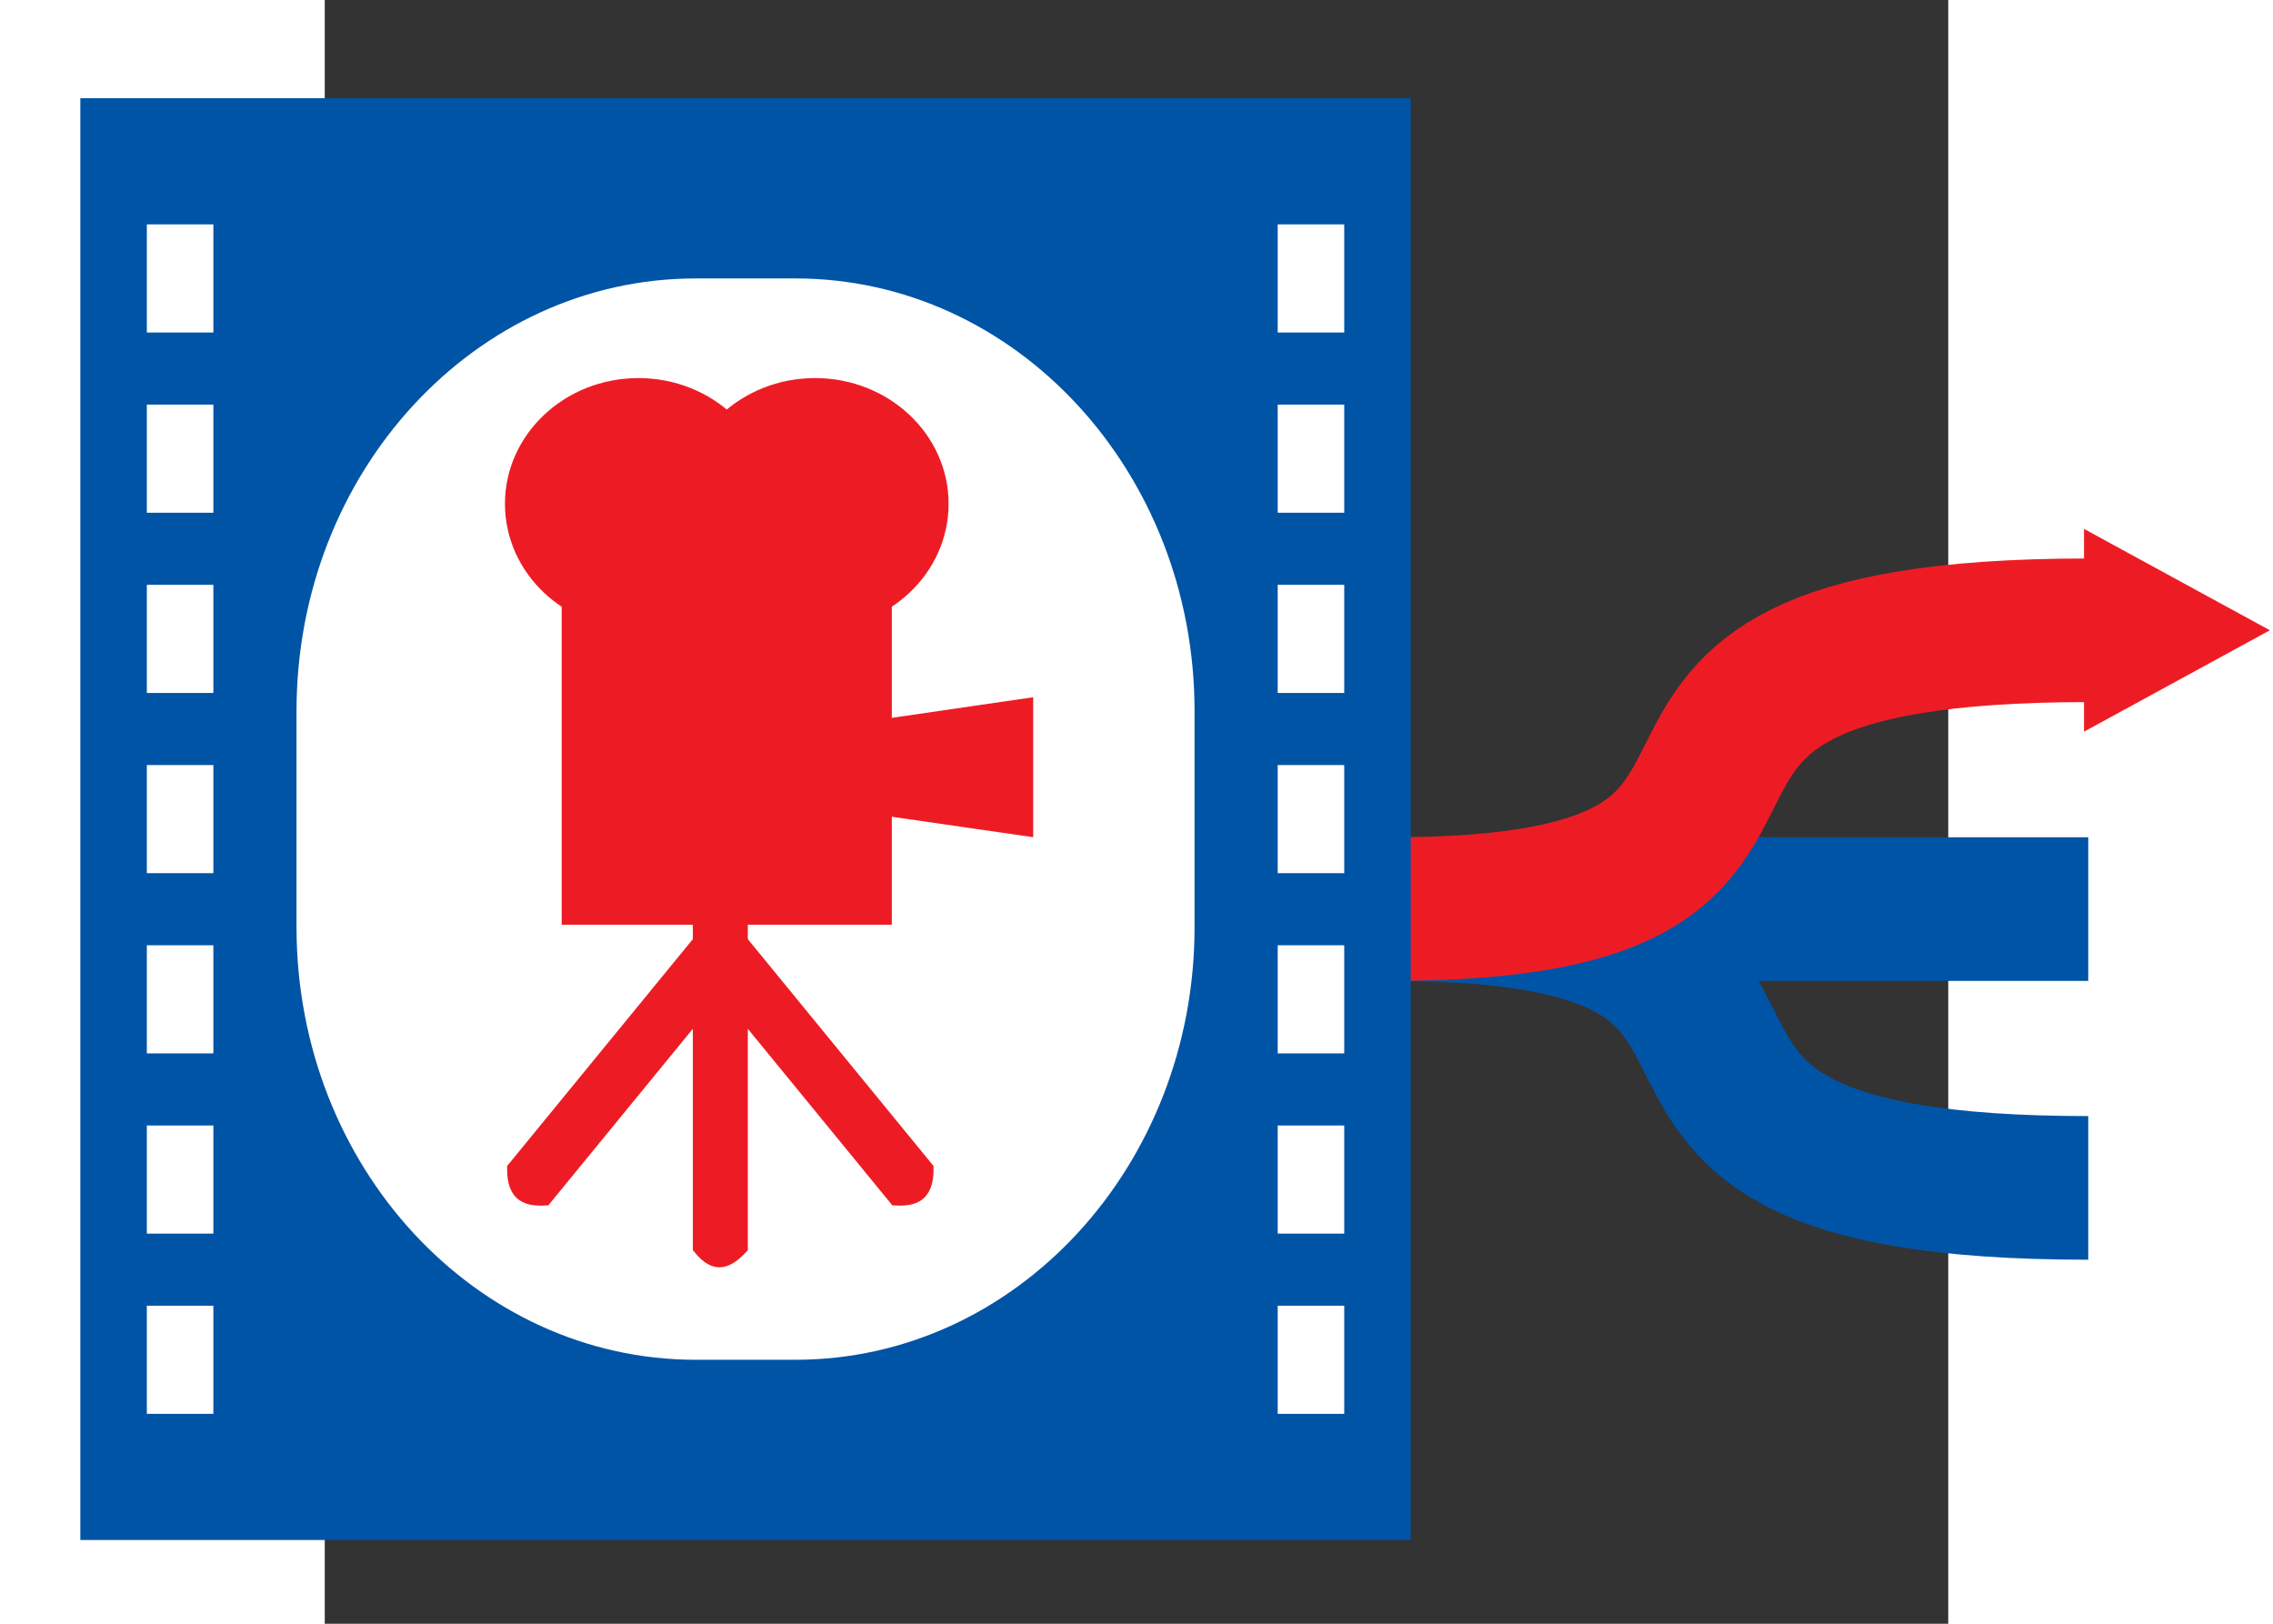
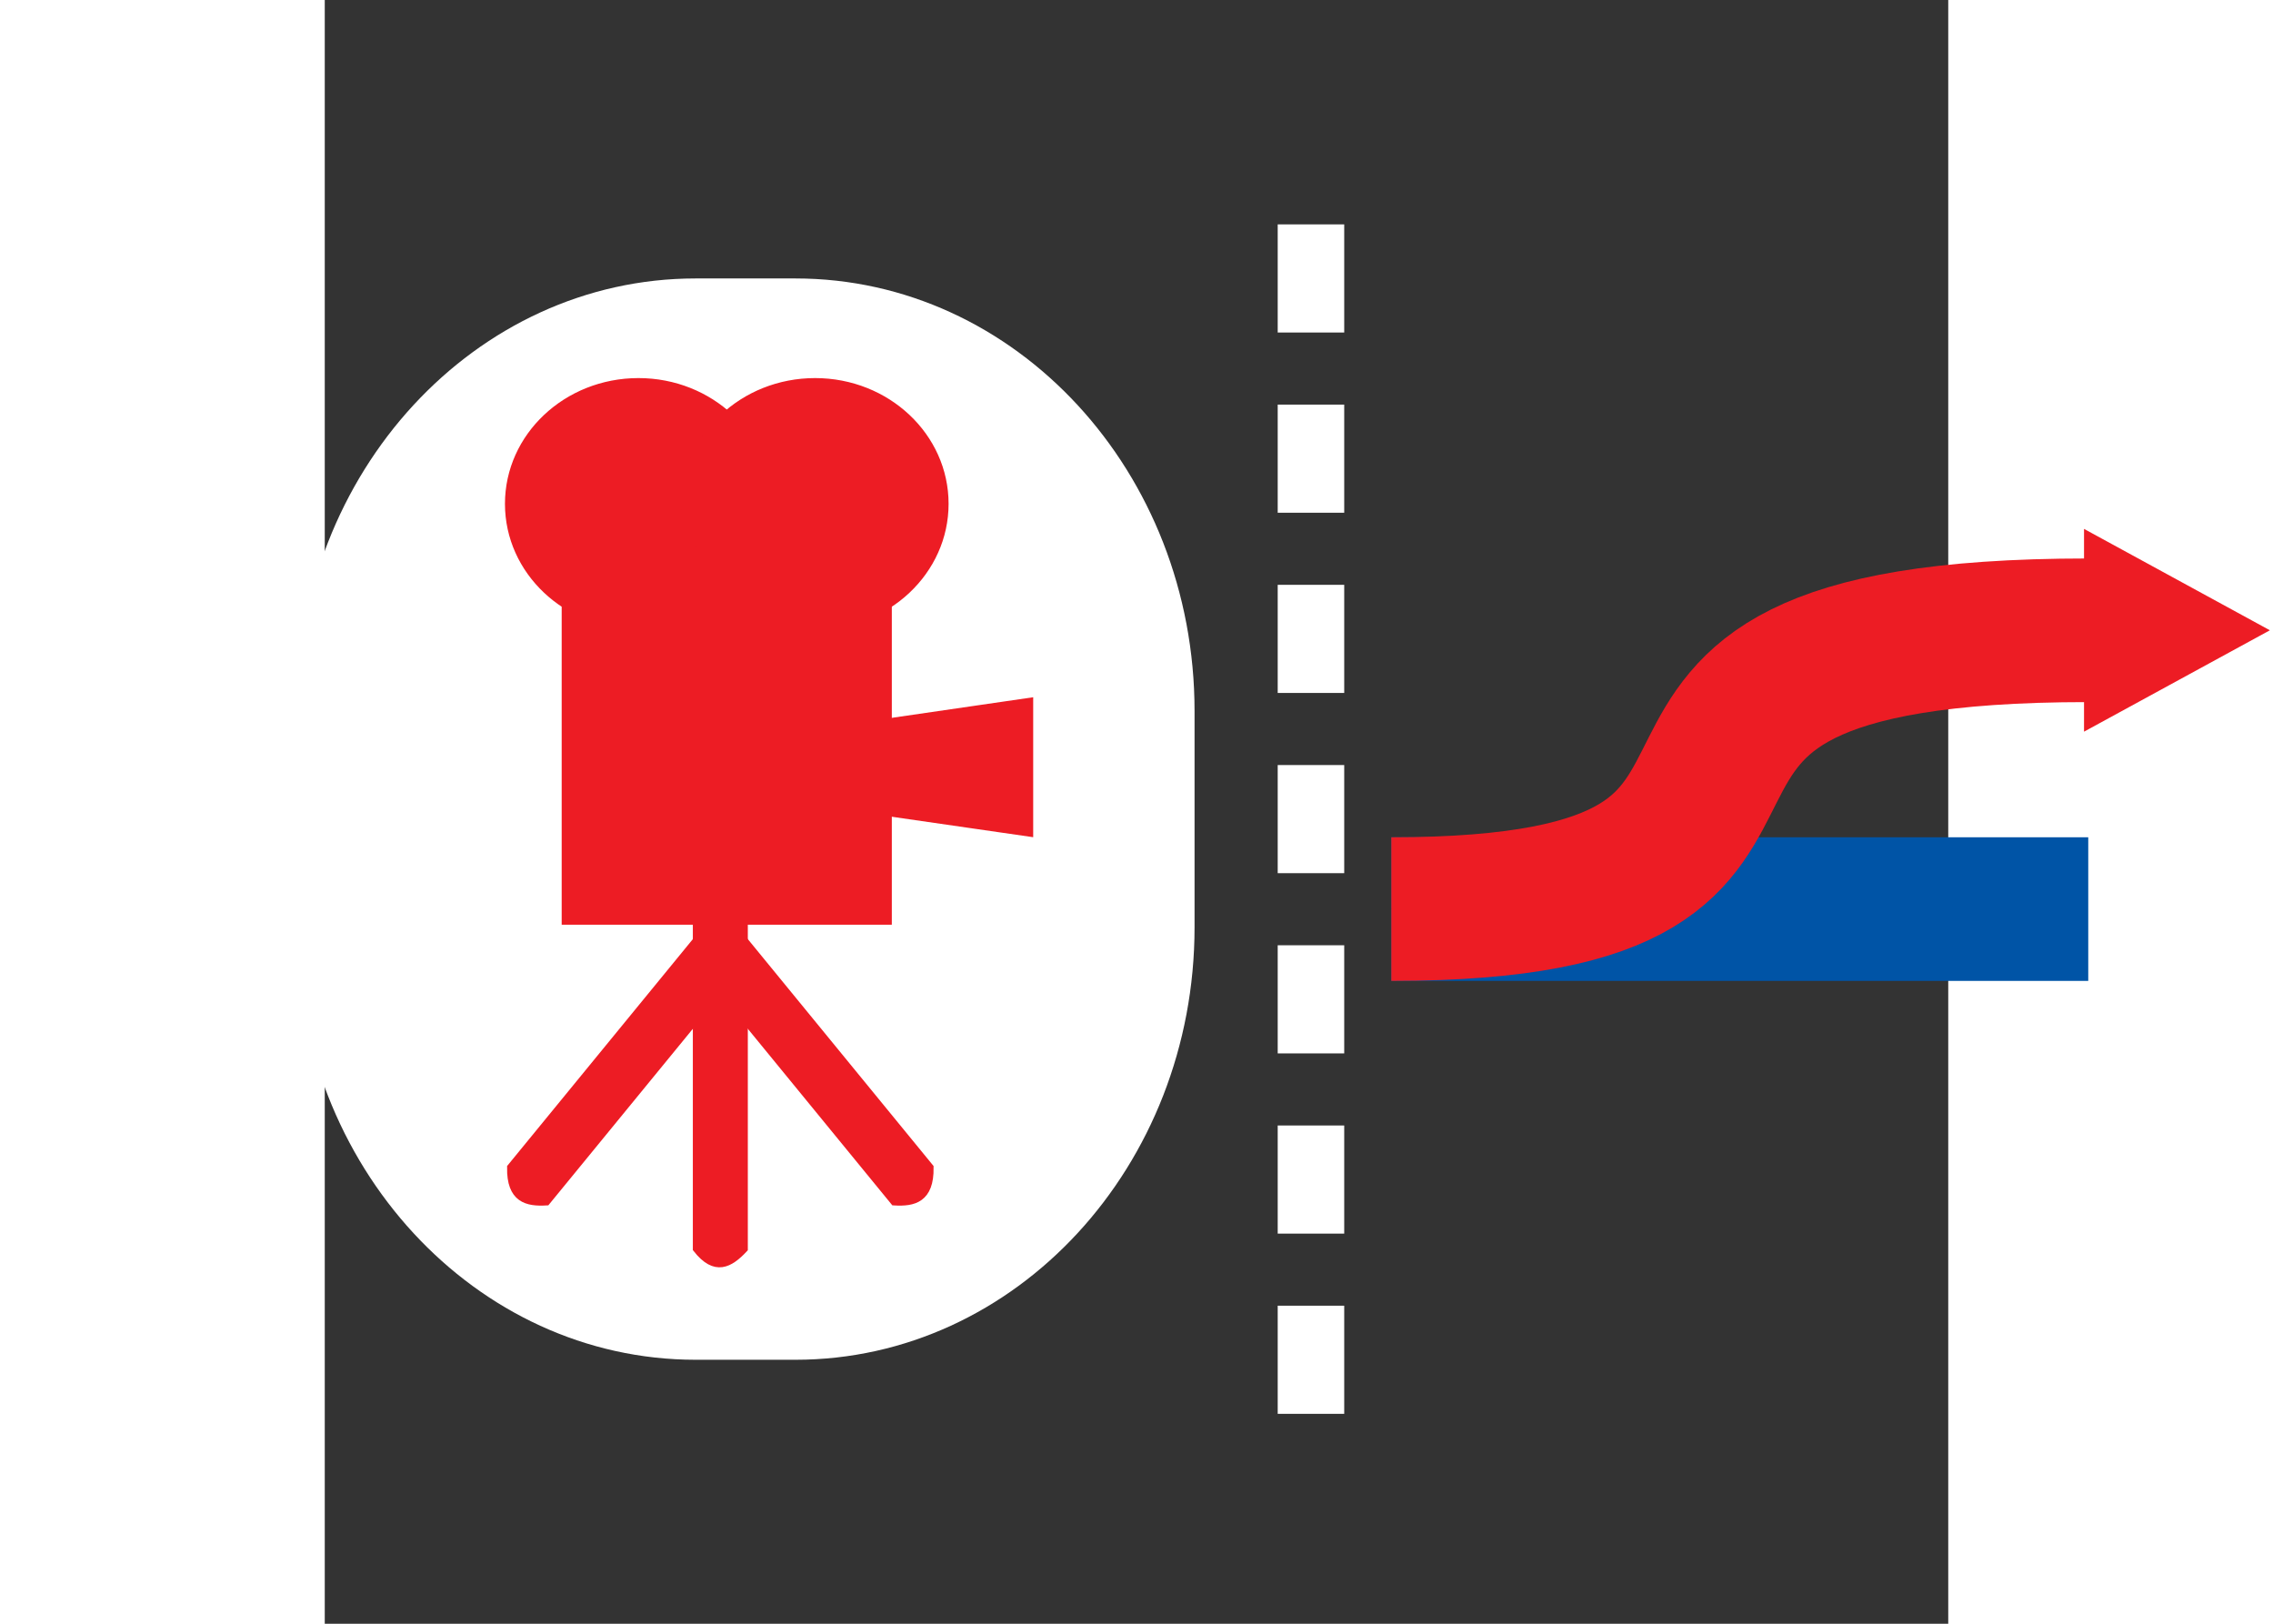
<svg xmlns="http://www.w3.org/2000/svg" xmlns:ns1="http://sodipodi.sourceforge.net/DTD/sodipodi-0.dtd" xmlns:ns2="http://www.inkscape.org/namespaces/inkscape" xmlns:xlink="http://www.w3.org/1999/xlink" version="1.0" id="svg2211" ns1:version="0.32" ns1:docname="fef.svg" ns2:version="0.47 r22583" ns2:output_extension="org.inkscape.output.svg.inkscape" x="0px" y="0px" width="350" height="250" viewBox="0 0 42.279 42.281" enable-background="new 0 0 42.279 42.281" xml:space="preserve">
  <rect x="0" y="0" width="42.279" height="42.281" fill="#333333" stroke="none" />
  <defs id="defs88">
    <ns2:perspective ns1:type="inkscape:persp3d" ns2:vp_x="0 : 125 : 1" ns2:vp_y="0 : 1000 : 0" ns2:vp_z="350 : 125 : 1" ns2:persp3d-origin="175 : 83.333333 : 1" id="perspective43" />
    <linearGradient id="SVGID_6_" gradientUnits="userSpaceOnUse" x1="23.565" y1="17.514" x2="23.565" y2="3.706">
      <stop offset="0" style="stop-color:#D6FFFF;stop-opacity:0" id="stop82" />
      <stop offset="1" style="stop-color:#FFFFFF;stop-opacity:0.75" id="stop84" />
    </linearGradient>
    <linearGradient id="SVGID_4_" gradientUnits="userSpaceOnUse" x1="23.565" y1="25.628" x2="23.565" y2="6.272">
      <stop offset="0" style="stop-color:#CFE5E7" id="stop52" />
      <stop offset="0.329" style="stop-color:#E4F1F2" id="stop54" />
      <stop offset="0.727" style="stop-color:#F8FBFB" id="stop56" />
      <stop offset="1" style="stop-color:#FFFFFF" id="stop58" />
    </linearGradient>
    <linearGradient gradientTransform="translate(188.709,-238.102)" gradientUnits="userSpaceOnUse" y2="-241.808" x2="-29.504" y1="-241.808" x1="-195.43" id="linearGradient4165" xlink:href="#linearGradient4169" ns2:collect="always" />
    <radialGradient fy="-34.429" cx="-5.115" fx="-5.115" id="radialGradient15082" cy="-34.429" xlink:href="#linearGradient15076" gradientUnits="userSpaceOnUse" r="24.181" ns2:collect="always" gradientTransform="matrix(1,0,0,0.207,0,-27.31)" />
    <linearGradient id="linearGradient2502">
      <stop id="stop2504" style="stop-color:#fdfdfd;stop-opacity:1;" offset="0" />
      <stop offset="0.5" style="stop-color:#e8e8e8;stop-opacity:1;" id="stop4167" />
      <stop id="stop2506" style="stop-color:#d4d4d4;stop-opacity:1;" offset="1" />
    </linearGradient>
    <linearGradient id="linearGradient2601">
      <stop id="stop2603" style="stop-color:#5d5d5d;stop-opacity:1;" offset="0" />
      <stop id="stop2605" style="stop-color:#444444;stop-opacity:1;" offset="1" />
    </linearGradient>
    <linearGradient id="linearGradient3593">
      <stop id="stop3595" style="stop-color:#939393;stop-opacity:1;" offset="0" />
      <stop id="stop3597" style="stop-color:#d9d9d9;stop-opacity:1;" offset="1" />
    </linearGradient>
    <linearGradient id="linearGradient15076">
      <stop id="stop15078" style="stop-color:#e6e6e6;stop-opacity:1;" offset="0" />
      <stop id="stop15080" style="stop-color:#e6e6e6;stop-opacity:0;" offset="1" />
    </linearGradient>
    <linearGradient id="linearGradient4169">
      <stop offset="0" style="stop-color:#161616;stop-opacity:1;" id="stop4171" />
      <stop id="stop4177" style="stop-color:#818181;stop-opacity:1;" offset="0.25" />
      <stop id="stop4173" style="stop-color:#c4c4c4;stop-opacity:1;" offset="0.5" />
      <stop offset="1" style="stop-color:#2f2f2f;stop-opacity:1;" id="stop4175" />
    </linearGradient>
    <ns2:perspective id="perspective2913" ns2:persp3d-origin="281.77634 : 195.25842 : 1" ns2:vp_z="563.55267 : 292.88763 : 1" ns2:vp_y="0 : 1000 : 0" ns2:vp_x="0 : 292.88763 : 1" ns1:type="inkscape:persp3d" />
    <linearGradient y2="124.198" x2="-559.303" y1="36.698" x1="-496.303" gradientTransform="matrix(0.555,0,0,0.555,373.101,31.284)" gradientUnits="userSpaceOnUse" id="linearGradient2285" xlink:href="#linearGradient3667" ns2:collect="always" />
    <linearGradient y2="24.098" x2="-590.104" y1="-34.003" x1="-616.704" gradientTransform="matrix(0.555,0,0,0.555,373.101,31.284)" gradientUnits="userSpaceOnUse" id="linearGradient2282" xlink:href="#linearGradient20316" ns2:collect="always" />
    <radialGradient r="131.016" fy="-11.834" fx="-422.303" cy="-11.834" cx="-422.303" gradientTransform="matrix(-0.119,0.243,-0.601,-0.293,74.849,143.941)" gradientUnits="userSpaceOnUse" id="radialGradient2279" xlink:href="#linearGradient7647" ns2:collect="always" />
    <radialGradient r="130.883" fy="44.189" fx="-370.044" cy="44.189" cx="-370.044" gradientTransform="matrix(-0.23,0.174,-0.856,-1.134,4.224,192.956)" gradientUnits="userSpaceOnUse" id="radialGradient2276" xlink:href="#linearGradient4726" ns2:collect="always" />
    <radialGradient r="130.883" fy="-4.996" fx="-300.376" cy="-4.996" cx="-300.376" gradientTransform="matrix(-0.358,-0.197,0.686,-1.245,-27.605,82.18)" gradientUnits="userSpaceOnUse" id="radialGradient2273" xlink:href="#linearGradient4726" ns2:collect="always" />
    <linearGradient y2="124.198" x2="-559.303" y1="234.897" x1="-571.277" gradientTransform="matrix(0.532,0,0,0.53,359.64,33.13)" gradientUnits="userSpaceOnUse" id="linearGradient2270" xlink:href="#linearGradient3667" ns2:collect="always" />
    <radialGradient r="126.908" fy="94.951" fx="-473.36" cy="94.951" cx="-473.36" gradientTransform="matrix(0.28,0.363,-1.073,0.819,332.558,187.496)" gradientUnits="userSpaceOnUse" id="radialGradient2267" xlink:href="#linearGradient16422" ns2:collect="always" />
    <radialGradient r="123.632" fy="88.116" fx="-583.712" cy="88.116" cx="-583.712" gradientTransform="matrix(0.636,-0.165,0.174,0.662,407.155,-78.319)" gradientUnits="userSpaceOnUse" id="radialGradient2263" xlink:href="#linearGradient12526" ns2:collect="always" />
    <radialGradient r="123.632" fy="93.755" fx="-610.45" cy="93.755" cx="-610.45" gradientTransform="matrix(0.409,-5.1238148e-2,0.131,1.036,272.196,-48.312)" gradientUnits="userSpaceOnUse" id="radialGradient2260" xlink:href="#linearGradient13505" ns2:collect="always" />
    <linearGradient y2="-3.202" x2="-498.367" y1="19.898" x1="-595.704" gradientTransform="matrix(0.555,0,0,0.555,373.101,31.284)" gradientUnits="userSpaceOnUse" id="linearGradient2257" xlink:href="#linearGradient22264" ns2:collect="always" />
    <linearGradient y2="129.292" x2="-141.306" y1="128.445" x1="-73.109" gradientTransform="translate(24.069,-51.002)" gradientUnits="userSpaceOnUse" id="linearGradient9213" xlink:href="#linearGradient4102" ns2:collect="always" />
    <linearGradient y2="123.805" x2="-156.469" y1="123.073" x1="-73.943" gradientTransform="translate(24.409,-51.531)" gradientUnits="userSpaceOnUse" id="linearGradient9211" xlink:href="#linearGradient4102" ns2:collect="always" />
    <linearGradient y2="129.292" x2="-141.306" y1="128.445" x1="-73.109" gradientTransform="translate(24.069,-51.002)" gradientUnits="userSpaceOnUse" id="linearGradient9200" xlink:href="#linearGradient4102" ns2:collect="always" />
    <linearGradient y2="129.292" x2="-141.306" y1="128.445" x1="-73.109" gradientTransform="translate(24.532,-51.523)" gradientUnits="userSpaceOnUse" id="linearGradient9197" xlink:href="#linearGradient4102" ns2:collect="always" />
    <linearGradient y2="129.292" x2="-141.306" y1="128.445" x1="-73.109" gradientTransform="matrix(1.195,0,0,1.195,-35.708,-65.879)" gradientUnits="userSpaceOnUse" id="linearGradient9192" xlink:href="#linearGradient4102" ns2:collect="always" />
    <linearGradient gradientTransform="translate(24.409,-51.531)" y2="123.805" x2="-156.469" y1="125.5" x1="-60.188" gradientUnits="userSpaceOnUse" id="linearGradient9186" xlink:href="#linearGradient4102" ns2:collect="always" />
    <linearGradient gradientTransform="translate(-57.972,-39.665)" y2="129.292" x2="-141.306" y1="128.445" x1="-73.109" gradientUnits="userSpaceOnUse" id="linearGradient9183" xlink:href="#linearGradient4102" ns2:collect="always" />
    <linearGradient y2="129.292" x2="-141.306" y1="128.445" x1="-73.109" gradientUnits="userSpaceOnUse" id="linearGradient9175" xlink:href="#linearGradient4102" ns2:collect="always" />
    <linearGradient y2="123.805" x2="-156.469" y1="125.5" x1="-60.188" gradientUnits="userSpaceOnUse" id="linearGradient9173" xlink:href="#linearGradient4102" ns2:collect="always" />
    <linearGradient y2="129.292" x2="-141.306" y1="128.445" x1="-73.109" gradientUnits="userSpaceOnUse" id="linearGradient7188" xlink:href="#linearGradient4102" ns2:collect="always" />
    <linearGradient y2="123.805" x2="-156.469" y1="125.5" x1="-60.188" gradientUnits="userSpaceOnUse" id="linearGradient7186" xlink:href="#linearGradient4102" ns2:collect="always" />
    <linearGradient gradientUnits="userSpaceOnUse" y2="129.292" x2="-141.306" y1="128.445" x1="-73.109" id="linearGradient7175" xlink:href="#linearGradient4102" ns2:collect="always" />
    <linearGradient gradientUnits="userSpaceOnUse" y2="123.805" x2="-156.469" y1="125.5" x1="-60.188" id="linearGradient7167" xlink:href="#linearGradient4102" ns2:collect="always" />
    <linearGradient y2="75.265" x2="-279.195" y1="77.992" x1="-41.318" gradientTransform="matrix(0.469,0,0,-0.469,422.33,194.723)" gradientUnits="userSpaceOnUse" id="linearGradient2249" xlink:href="#linearGradient4102" ns2:collect="always" />
    <linearGradient id="g2">
      <stop id="s5" offset="0" style="stop-color:#783000;stop-opacity:1" />
      <stop id="s6" offset="0.75" style="stop-color:#000000;stop-opacity:1" />
      <stop id="s7" offset="1" style="stop-color:#642800;stop-opacity:1" />
    </linearGradient>
    <linearGradient id="g3">
      <stop id="s8" offset="0" style="stop-color:#cf2121;stop-opacity:1" />
      <stop id="s9" offset="1" style="stop-color:#a40000;stop-opacity:1" />
    </linearGradient>
    <linearGradient gradientUnits="userSpaceOnUse" xlink:href="#g3" id="g4" y2="118.383" x2="377.478" y1="33.63" x1="-136.334" />
    <linearGradient gradientUnits="userSpaceOnUse" xlink:href="#g3" id="g5" y2="122.49" x2="323.829" y1="38.364" x1="-148.947" />
    <linearGradient gradientUnits="userSpaceOnUse" xlink:href="#g2" id="g6" y2="144.073" x2="4.318" y1="144.073" x1="-3.75" />
    <radialGradient gradientTransform="matrix(2.058,0.335,-0.189,1.159,-167.054,-74.459)" gradientUnits="userSpaceOnUse" xlink:href="#g3" id="r1" fy="98.31" fx="175.422" r="72.108" cy="98.31" cx="175.422" />
    <radialGradient gradientTransform="matrix(1,0,0,1.431,0,-36.345)" gradientUnits="userSpaceOnUse" xlink:href="#g3" id="r2" fy="84.331" fx="67.081" r="58.42" cy="84.331" cx="67.081" />
    <linearGradient gradientTransform="matrix(-1,0,0,1,-315.633,0)" gradientUnits="userSpaceOnUse" xlink:href="#linearGradient4102" id="linearGradient6366" y2="75.265" x2="-279.195" y1="77.992" x1="-41.318" />
    <filter id="filter20559">
      <feGaussianBlur id="feGaussianBlur20561" stdDeviation="12.773" ns2:collect="always" />
    </filter>
    <linearGradient gradientTransform="translate(735.704,58.1)" gradientUnits="userSpaceOnUse" xlink:href="#linearGradient22264" id="linearGradient9040" y2="-3.202" x2="-498.367" y1="19.898" x1="-595.704" />
    <radialGradient gradientTransform="matrix(0.736,-9.2265728e-2,0.236,1.866,554.002,-85.229)" gradientUnits="userSpaceOnUse" xlink:href="#linearGradient13505" id="radialGradient9038" fy="93.755" fx="-610.45" r="123.632" cy="93.755" cx="-610.45" />
    <radialGradient gradientTransform="matrix(1.145,-0.298,0.313,1.193,797.026,-139.264)" gradientUnits="userSpaceOnUse" xlink:href="#linearGradient12526" id="radialGradient9036" fy="88.116" fx="-583.712" r="123.632" cy="88.116" cx="-583.712" />
    <radialGradient gradientTransform="matrix(0.504,0.653,-1.932,1.475,662.698,339.395)" gradientUnits="userSpaceOnUse" xlink:href="#linearGradient16422" id="radialGradient9034" fy="94.951" fx="-473.36" r="126.908" cy="94.951" cx="-473.36" />
    <linearGradient gradientTransform="matrix(0.959,0,0,0.954,711.464,61.425)" gradientUnits="userSpaceOnUse" xlink:href="#linearGradient3667" id="linearGradient9032" y2="124.198" x2="-559.303" y1="234.897" x1="-571.277" />
    <radialGradient gradientTransform="matrix(-0.645,-0.355,1.235,-2.241,14.145,149.749)" gradientUnits="userSpaceOnUse" xlink:href="#linearGradient4726" id="radialGradient9030" fy="-4.996" fx="-300.376" r="130.883" cy="-4.996" cx="-300.376" />
    <radialGradient gradientTransform="matrix(-0.415,0.313,-1.542,-2.042,71.459,349.227)" gradientUnits="userSpaceOnUse" xlink:href="#linearGradient4726" id="radialGradient9028" fy="44.189" fx="-370.044" r="130.883" cy="44.189" cx="-370.044" />
    <radialGradient gradientTransform="matrix(-0.214,0.438,-1.083,-0.528,198.635,260.965)" gradientUnits="userSpaceOnUse" xlink:href="#linearGradient7647" id="radialGradient9026" fy="-11.834" fx="-422.303" r="131.016" cy="-11.834" cx="-422.303" />
    <linearGradient gradientTransform="translate(735.704,58.1)" gradientUnits="userSpaceOnUse" xlink:href="#linearGradient20316" id="linearGradient9024" y2="24.098" x2="-590.104" y1="-34.003" x1="-616.704" />
    <linearGradient gradientTransform="translate(735.704,58.1)" gradientUnits="userSpaceOnUse" xlink:href="#linearGradient3667" id="linearGradient9022" y2="124.198" x2="-559.303" y1="36.698" x1="-496.303" />
    <clipPath id="clipPath13205">
      <g id="g13207">
        <path id="path13209" style="opacity:1;fill:#ff0000;fill-opacity:1;fill-rule:nonzero;stroke:#000000;stroke-width:0.977;stroke-linejoin:round;stroke-miterlimit:4;stroke-dasharray:none;stroke-opacity:1" transform="matrix(1.087,0,0,0.964,50.289,11.301)" d="M 206.583,288.786 C 206.583,346.842 167.431,393.906 119.136,393.906 C 70.84,393.906 31.688,346.842 31.688,288.786 C 31.688,230.731 70.84,183.667 119.136,183.667 C 167.431,183.667 206.583,230.731 206.583,288.786 L 206.583,288.786 z " />
        <path id="path13211" style="fill:none;fill-rule:evenodd;stroke:#000000;stroke-width:1px;stroke-linecap:butt;stroke-linejoin:miter;stroke-opacity:1" d="M 126.753,370.14 L 102.987,388.422 L -24.376,253.137 L -23.157,97.743 L -13.407,13.647 C -13.407,13.647 336.992,-44.854 379.04,20.96 C 421.088,86.774 389.4,225.715 389.4,225.715 L 238.271,378.062 L 216.942,371.359 L 126.753,370.14 z " />
      </g>
    </clipPath>
    <linearGradient id="linearGradient3667">
      <stop id="stop3669" offset="0" style="stop-color:#a00c12;stop-opacity:1" />
      <stop id="stop3671" offset="1" style="stop-color:#a00c12;stop-opacity:0" />
    </linearGradient>
    <linearGradient id="linearGradient4726">
      <stop id="stop4728" offset="0" style="stop-color:#f79598;stop-opacity:1" />
      <stop id="stop4730" offset="1" style="stop-color:#e31219;stop-opacity:0" />
    </linearGradient>
    <linearGradient id="linearGradient7647">
      <stop id="stop7649" offset="0" style="stop-color:#cc0000;stop-opacity:1" />
      <stop id="stop7651" offset="1" style="stop-color:#cc0000;stop-opacity:0" />
    </linearGradient>
    <linearGradient id="linearGradient12526">
      <stop id="stop12528" offset="0" style="stop-color:#d31212;stop-opacity:1" />
      <stop id="stop12530" offset="1" style="stop-color:#d31212;stop-opacity:0" />
    </linearGradient>
    <linearGradient id="linearGradient13505">
      <stop id="stop13507" offset="0" style="stop-color:#ffffff;stop-opacity:1" />
      <stop id="stop13509" offset="1" style="stop-color:#ffffff;stop-opacity:0" />
    </linearGradient>
    <linearGradient id="linearGradient16422">
      <stop id="stop16424" offset="0" style="stop-color:#000000;stop-opacity:1" />
      <stop id="stop16426" offset="1" style="stop-color:#000000;stop-opacity:0" />
    </linearGradient>
    <linearGradient id="linearGradient20316">
      <stop id="stop20318" offset="0" style="stop-color:#ff6262;stop-opacity:1" />
      <stop id="stop20320" offset="1" style="stop-color:#f60101;stop-opacity:0" />
    </linearGradient>
    <linearGradient id="linearGradient22264">
      <stop id="stop22266" offset="0" style="stop-color:#e50000;stop-opacity:1" />
      <stop id="stop22268" offset="1" style="stop-color:#e50000;stop-opacity:0" />
    </linearGradient>
    <linearGradient id="linearGradient4102">
      <stop id="stop4104" offset="0" style="stop-color:#c5883d;stop-opacity:1" />
      <stop id="stop4106" offset="1" style="stop-color:#f0eaab;stop-opacity:1;" />
    </linearGradient>
    <linearGradient id="linearGradient7161">
      <stop id="stop7163" offset="0" style="stop-color:#f0eaab;stop-opacity:1;" />
      <stop id="stop7165" offset="1" style="stop-color:#f0eaab;stop-opacity:0;" />
    </linearGradient>
    <ns2:perspective id="perspective2997" ns2:persp3d-origin="200 : 207.73643 : 1" ns2:vp_z="400 : 311.60464 : 1" ns2:vp_y="0 : 1000 : 0" ns2:vp_x="0 : 311.60464 : 1" ns1:type="inkscape:persp3d" />
    <ns2:perspective id="perspective2993" ns2:persp3d-origin="16 : 10.666667 : 1" ns2:vp_z="32 : 16 : 1" ns2:vp_y="0 : 1000 : 0" ns2:vp_x="0 : 16 : 1" ns1:type="inkscape:persp3d" />
  </defs>
  <ns1:namedview id="base" height="250px" width="350px" ns2:window-height="718" ns2:pageopacity="0.0" ns2:pageshadow="2" ns2:window-width="1366" ns2:window-x="-8" ns2:window-y="-8" ns2:current-layer="g26" ns2:cx="280.13216" borderopacity="1.0" bordercolor="#666666" pagecolor="#ffffff" guidetolerance="10.0" ns2:zoom="1.1081295" ns2:cy="76.582152" objecttolerance="10.0" gridtolerance="10000" ns2:grid-bbox="false" ns2:grid-points="true" showgrid="false" ns2:window-maximized="1">
	</ns1:namedview>
  <g id="layer1" transform="translate(0.645,15.11)" ns2:groupmode="layer" ns2:label="wiki-stub">
    <linearGradient id="path2220_1_" gradientUnits="userSpaceOnUse" x1="12.769" y1="-66.019" x2="-10.242" y2="-90.034" gradientTransform="matrix(1.058,0,0,-0.872,23.207,-54.255)">
      <stop offset="0" style="stop-color:#3F3F3F" id="stop6" />
      <stop offset="1" style="stop-color:#FFFFFF" id="stop8" />
    </linearGradient>
  </g>
  <g id="layer3" transform="translate(0.645,15.11)" ns2:groupmode="layer" ns2:label="Shadow">
	
</g>
  <g id="g2246" transform="matrix(0.11,0,0,0.11,25.905,13.222)">
    <rect id="rect2248" style="fill:#0054a6" height="34" width="165" y="78" x="17" />
-     <path id="path2250" style="stroke:#0054a6;stroke-width:34" d="M 17,95 C 140,95 42,161 182,161" />
    <path id="path2252" style="stroke:#ed1c24;stroke-width:34" d="M 182,29 C 42,29 140,95 17,95" />
    <path id="path2256" style="fill:#ed1c24" d="M 181,53 L 225,29 L 181,5 L 181,53 z " />
  </g>
  <g id="g26" transform="matrix(1.374,0,0,1.4,-19.924,-1.484)">
    <g style="overflow:visible" id="g2996" transform="matrix(0.788,0,0,0.838,9.868,2.887)">
-       <rect id="rect2955" height="32" width="32" x="0" y="0" style="fill:#0054a6;fill-opacity:1" />
      <rect id="rect2959" height="2.4" width="1.6" style="fill:#ffffff" y="2.8" x="1.6" />
      <rect id="rect2961" height="2.4" width="1.6" style="fill:#ffffff" y="6.8" x="1.6" />
      <rect id="rect2963" height="2.4" width="1.6" style="fill:#ffffff" y="10.8" x="1.6" />
      <rect id="rect2965" height="2.4" width="1.6" style="fill:#ffffff" y="14.8" x="1.6" />
      <rect id="rect2967" height="2.4" width="1.6" style="fill:#ffffff" y="18.8" x="1.6" />
      <rect id="rect2969" height="2.4" width="1.6" style="fill:#ffffff" y="22.8" x="1.6" />
-       <rect id="rect2971" height="2.4" width="1.6" style="fill:#ffffff" y="26.8" x="1.6" />
      <rect id="rect2973" height="2.4" width="1.6" style="fill:#ffffff" y="2.8" x="28.8" />
      <rect id="rect2975" height="2.4" width="1.6" style="fill:#ffffff" y="6.8" x="28.8" />
      <rect id="rect2977" height="2.4" width="1.6" style="fill:#ffffff" y="10.8" x="28.8" />
      <rect id="rect2979" height="2.4" width="1.6" style="fill:#ffffff" y="14.8" x="28.8" />
      <rect id="rect2981" height="2.4" width="1.6" style="fill:#ffffff" y="18.8" x="28.8" />
      <rect id="rect2983" height="2.4" width="1.6" style="fill:#ffffff" y="22.8" x="28.8" />
      <rect id="rect2985" height="2.4" width="1.6" style="fill:#ffffff" y="26.8" x="28.8" />
      <path id="path2957" d="M 26.8,18.4 C 26.8,23.701 22.502,28 17.2,28 h -2.4 C 9.499,28 5.2,23.701 5.2,18.4 V 13.6 C 5.2,8.298 9.499,4 14.8,4 h 2.4 c 5.302,0 9.6,4.298 9.6,9.6 v 4.8 z" style="fill:#ffffff" />
    </g>
    <g transform="matrix(0.231,0,0,0.245,4.352,-7.346)" id="g2360" style="fill:#ed1c24;fill-opacity:1;stroke:#ed1c24;stroke-opacity:1">
      <path ns1:type="arc" style="fill:#ed1c24;fill-opacity:1;stroke:#ed1c24;stroke-opacity:1" id="path2322" ns1:cx="-6.9519615" ns1:cy="238.41708" ns1:rx="19.896994" ns1:ry="19.896994" d="m 12.945,238.417 c 0,10.989 -8.908,19.897 -19.897,19.897 -10.989,0 -19.897,-8.908 -19.897,-19.897 0,-10.989 8.908,-19.897 19.897,-19.897 10.989,0 19.897,8.908 19.897,19.897 z" transform="matrix(0.537,0,0,0.468,73.406,-39.021)" />
      <path ns1:type="arc" style="fill:#ed1c24;fill-opacity:1;stroke:#ed1c24;stroke-opacity:1" id="path2324" ns1:cx="-6.9519615" ns1:cy="238.41708" ns1:rx="19.896994" ns1:ry="19.896994" d="m 12.945,238.417 c 0,10.989 -8.908,19.897 -19.897,19.897 -10.989,0 -19.897,-8.908 -19.897,-19.897 0,-10.989 8.908,-19.897 19.897,-19.897 10.989,0 19.897,8.908 19.897,19.897 z" transform="matrix(0.537,0,0,0.468,87.899,-39.021)" />
      <rect style="fill:#ed1c24;fill-opacity:1;stroke:#ed1c24;stroke-width:0.616;stroke-opacity:1" id="rect2326" width="26.471" height="26.611" x="63.682" y="77.592" />
      <path style="fill:#ed1c24;fill-opacity:1;stroke:#ed1c24;stroke-width:0.585;stroke-opacity:1" d="m 74.428,104.565 3.926,0 0,24.539 c -1.165,1.152 -2.392,1.808 -3.926,0 l 0,-24.539 z" id="rect2332" ns1:nodetypes="ccccc" />
-       <path style="fill:#ed1c24;fill-opacity:1;stroke:#ed1c24;stroke-width:0.585;stroke-opacity:1" d="m 75.447,104.565 2.954,2.586 -16.261,18.378 c -1.64,0.096 -2.997,-0.221 -2.954,-2.586 L 75.447,104.565 z" id="path2335" ns1:nodetypes="ccccc" ns2:transform-center-y="16.096734" ns2:transform-center-x="14.231885" />
+       <path style="fill:#ed1c24;fill-opacity:1;stroke:#ed1c24;stroke-width:0.585;stroke-opacity:1" d="m 75.447,104.565 2.954,2.586 -16.261,18.378 c -1.64,0.096 -2.997,-0.221 -2.954,-2.586 z" id="path2335" ns1:nodetypes="ccccc" ns2:transform-center-y="16.096734" ns2:transform-center-x="14.231885" />
      <path style="fill:#ed1c24;fill-opacity:1;stroke:#ed1c24;stroke-width:0.585;stroke-opacity:1" d="m 77.335,104.565 -2.954,2.586 16.261,18.378 c 1.64,0.096 2.997,-0.221 2.954,-2.586 L 77.335,104.565 z" id="path2337" ns1:nodetypes="ccccc" ns2:transform-center-y="16.096734" ns2:transform-center-x="-14.231885" />
      <path style="fill:#ed1c24;fill-opacity:1;stroke:#ed1c24;stroke-width:0.585;stroke-opacity:1" d="m 81.997,90.241 19.771,-2.664 0,9.956 -19.911,-2.664 0.14,-4.627 z" id="rect2339" ns1:nodetypes="ccccc" />
    </g>
  </g>
</svg>